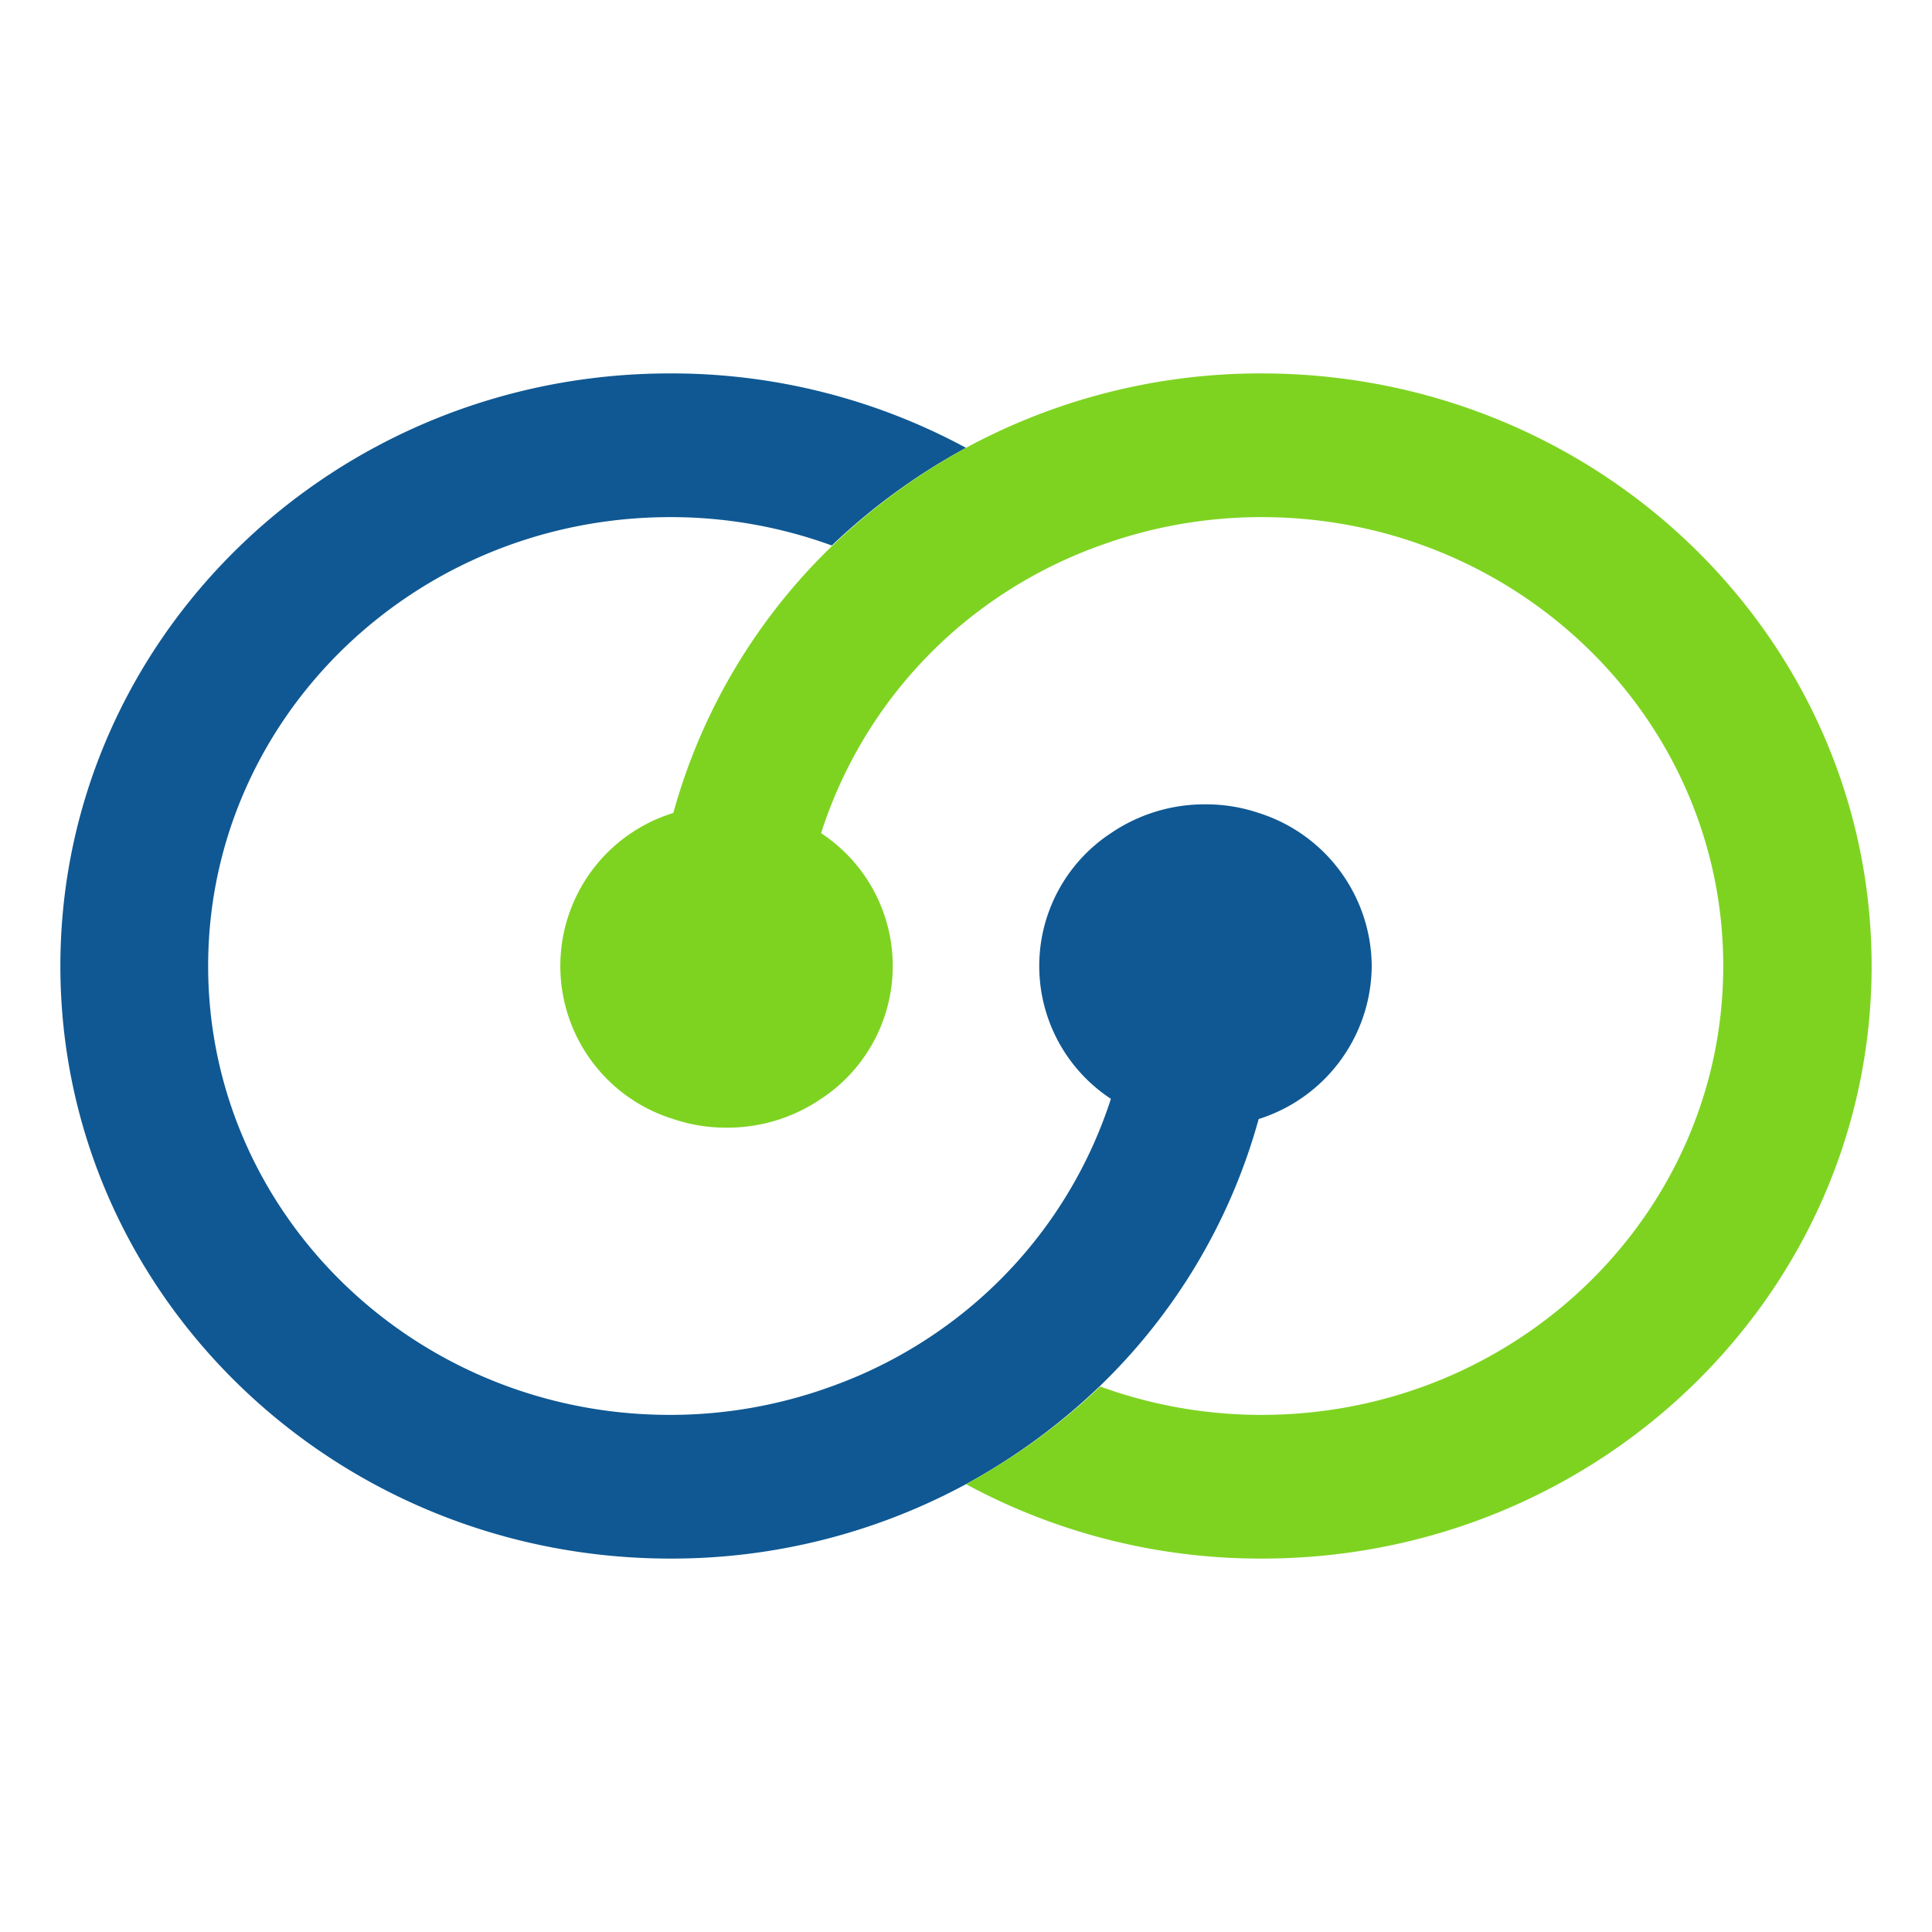
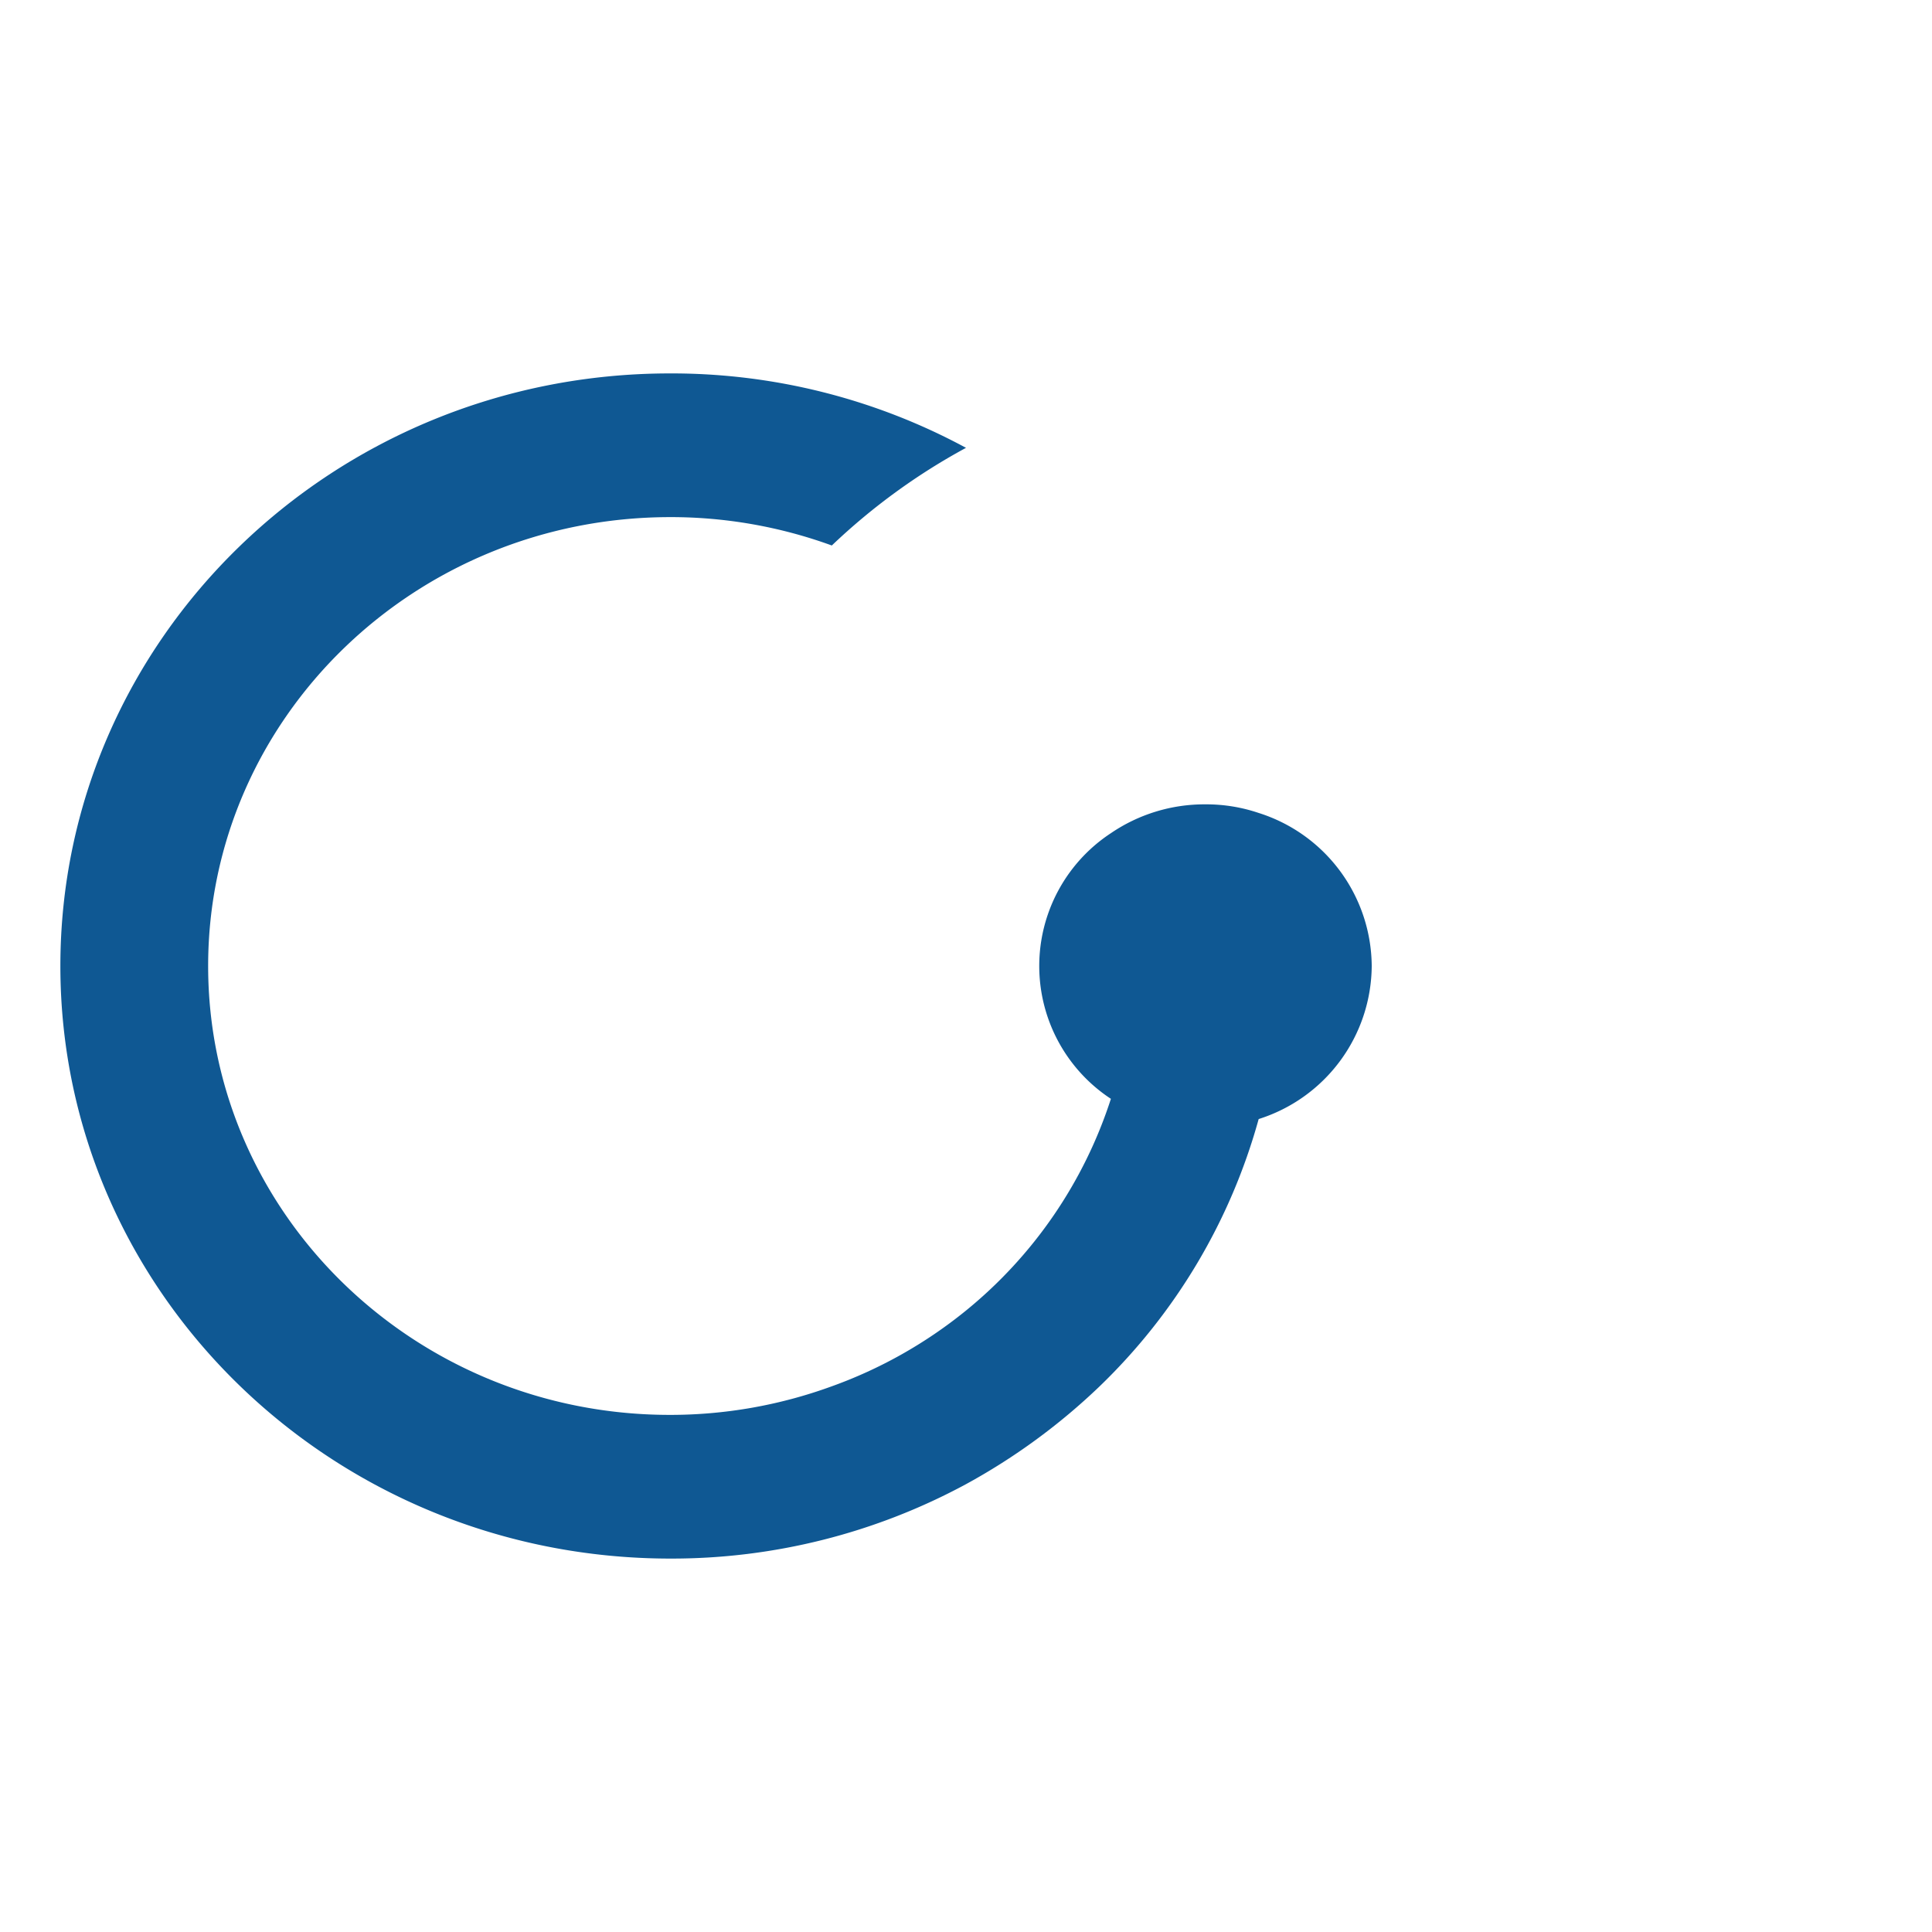
<svg xmlns="http://www.w3.org/2000/svg" viewBox="0 0 128 128">
  <path fill="#0f5893" fill-rule="evenodd" d="M90.88 64a10.71 10.71 0 0 1-7.49 10.14 39 39 0 0 1-10.55 17.72A41.52 41.52 0 0 1 64 98.33a41 41 0 0 1-19.58 4.93C22.08 103.26 4 85.68 4 64s18.08-39.26 40.38-39.26A41 41 0 0 1 64 29.67a41.58 41.58 0 0 0-8.89 6.47 31.2 31.2 0 0 0-10.69-1.88c-16.93 0-30.63 13.32-30.63 29.74s13.7 29.74 30.59 29.74a31.2 31.2 0 0 0 10.69-1.88 30.36 30.36 0 0 0 8.89-5A29.94 29.94 0 0 0 73.6 72.8a10.53 10.53 0 0 1 0-17.6 11 11 0 0 1 6.26-1.91 10.84 10.84 0 0 1 3.53.57A10.71 10.71 0 0 1 90.88 64" />
-   <path fill="#7ed321" fill-rule="evenodd" d="M124 64c0 21.68-18.08 39.26-40.38 39.26A41 41 0 0 1 64 98.33a41.58 41.58 0 0 0 8.89-6.47 31.2 31.2 0 0 0 10.69 1.88c16.89 0 30.59-13.32 30.59-29.74s-13.7-29.74-30.59-29.74a31.2 31.2 0 0 0-10.69 1.88 30.36 30.36 0 0 0-8.89 5 29.84 29.84 0 0 0-9.6 14.06 10.53 10.53 0 0 1 0 17.6 11 11 0 0 1-6.26 1.91 10.84 10.84 0 0 1-3.53-.57 10.61 10.61 0 0 1 0-20.28 39 39 0 0 1 10.55-17.72A41.52 41.52 0 0 1 64 29.67a41 41 0 0 1 19.58-4.93C105.92 24.74 124 42.32 124 64" />
</svg>